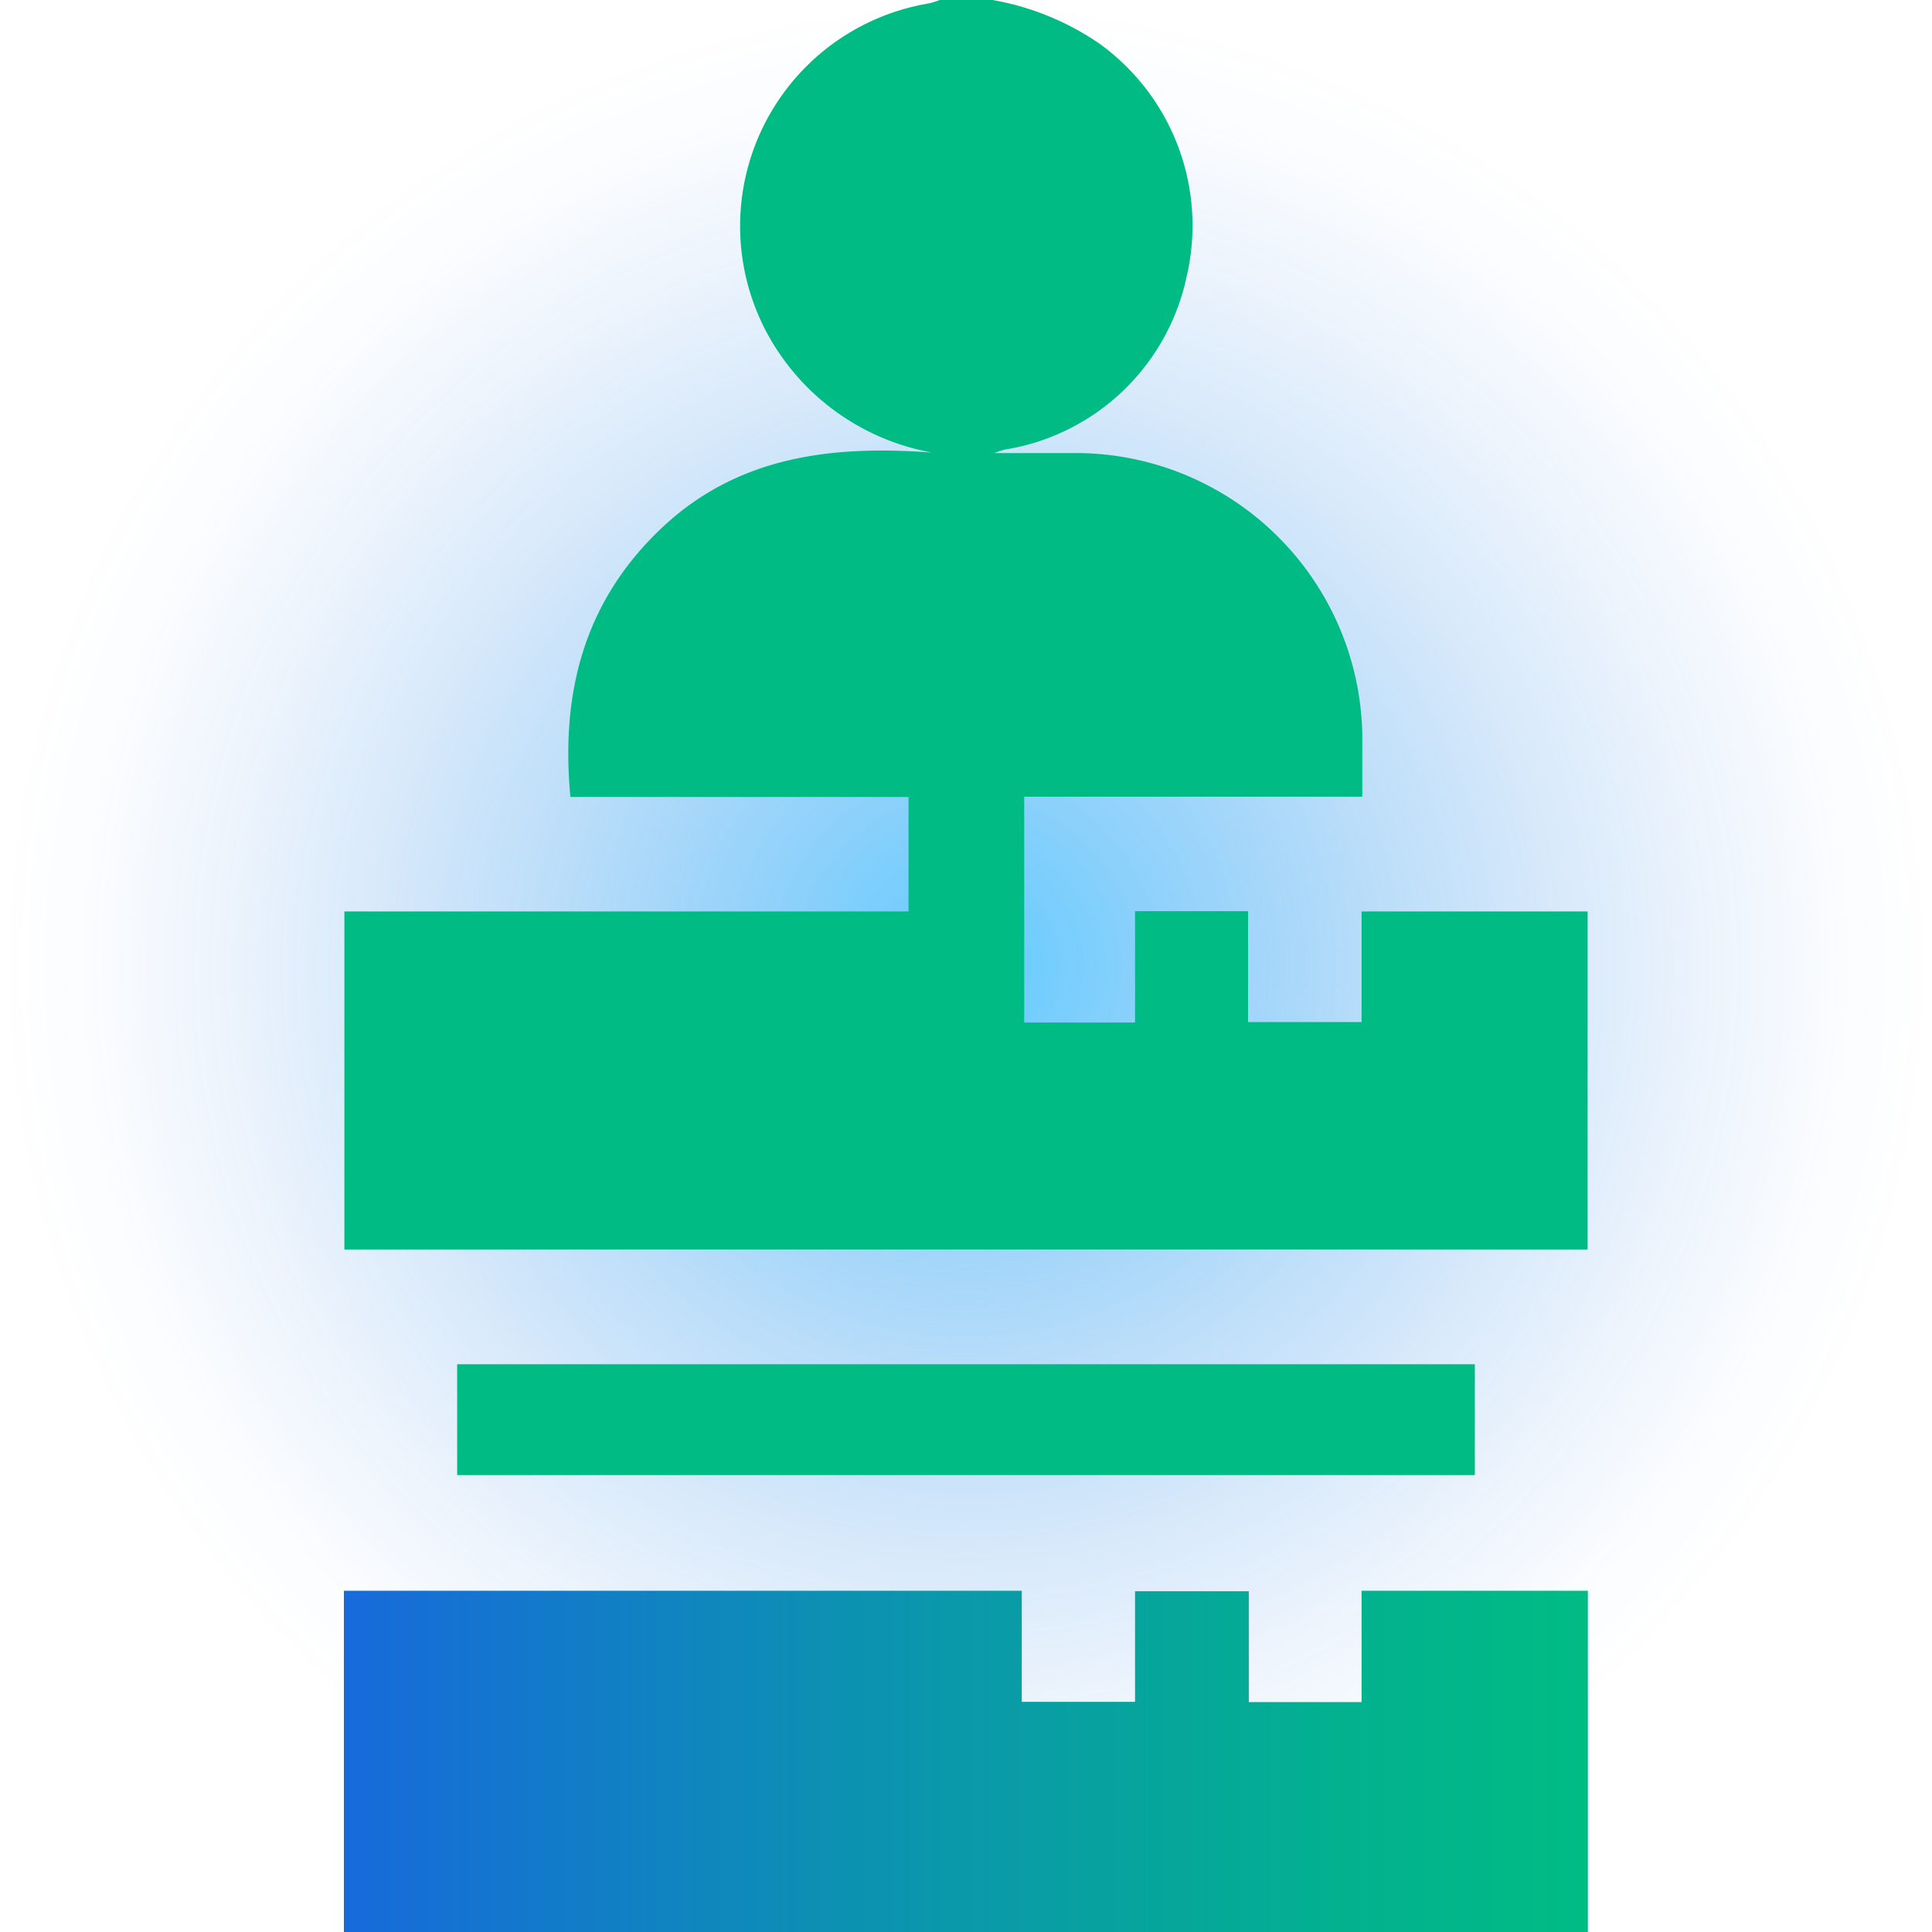
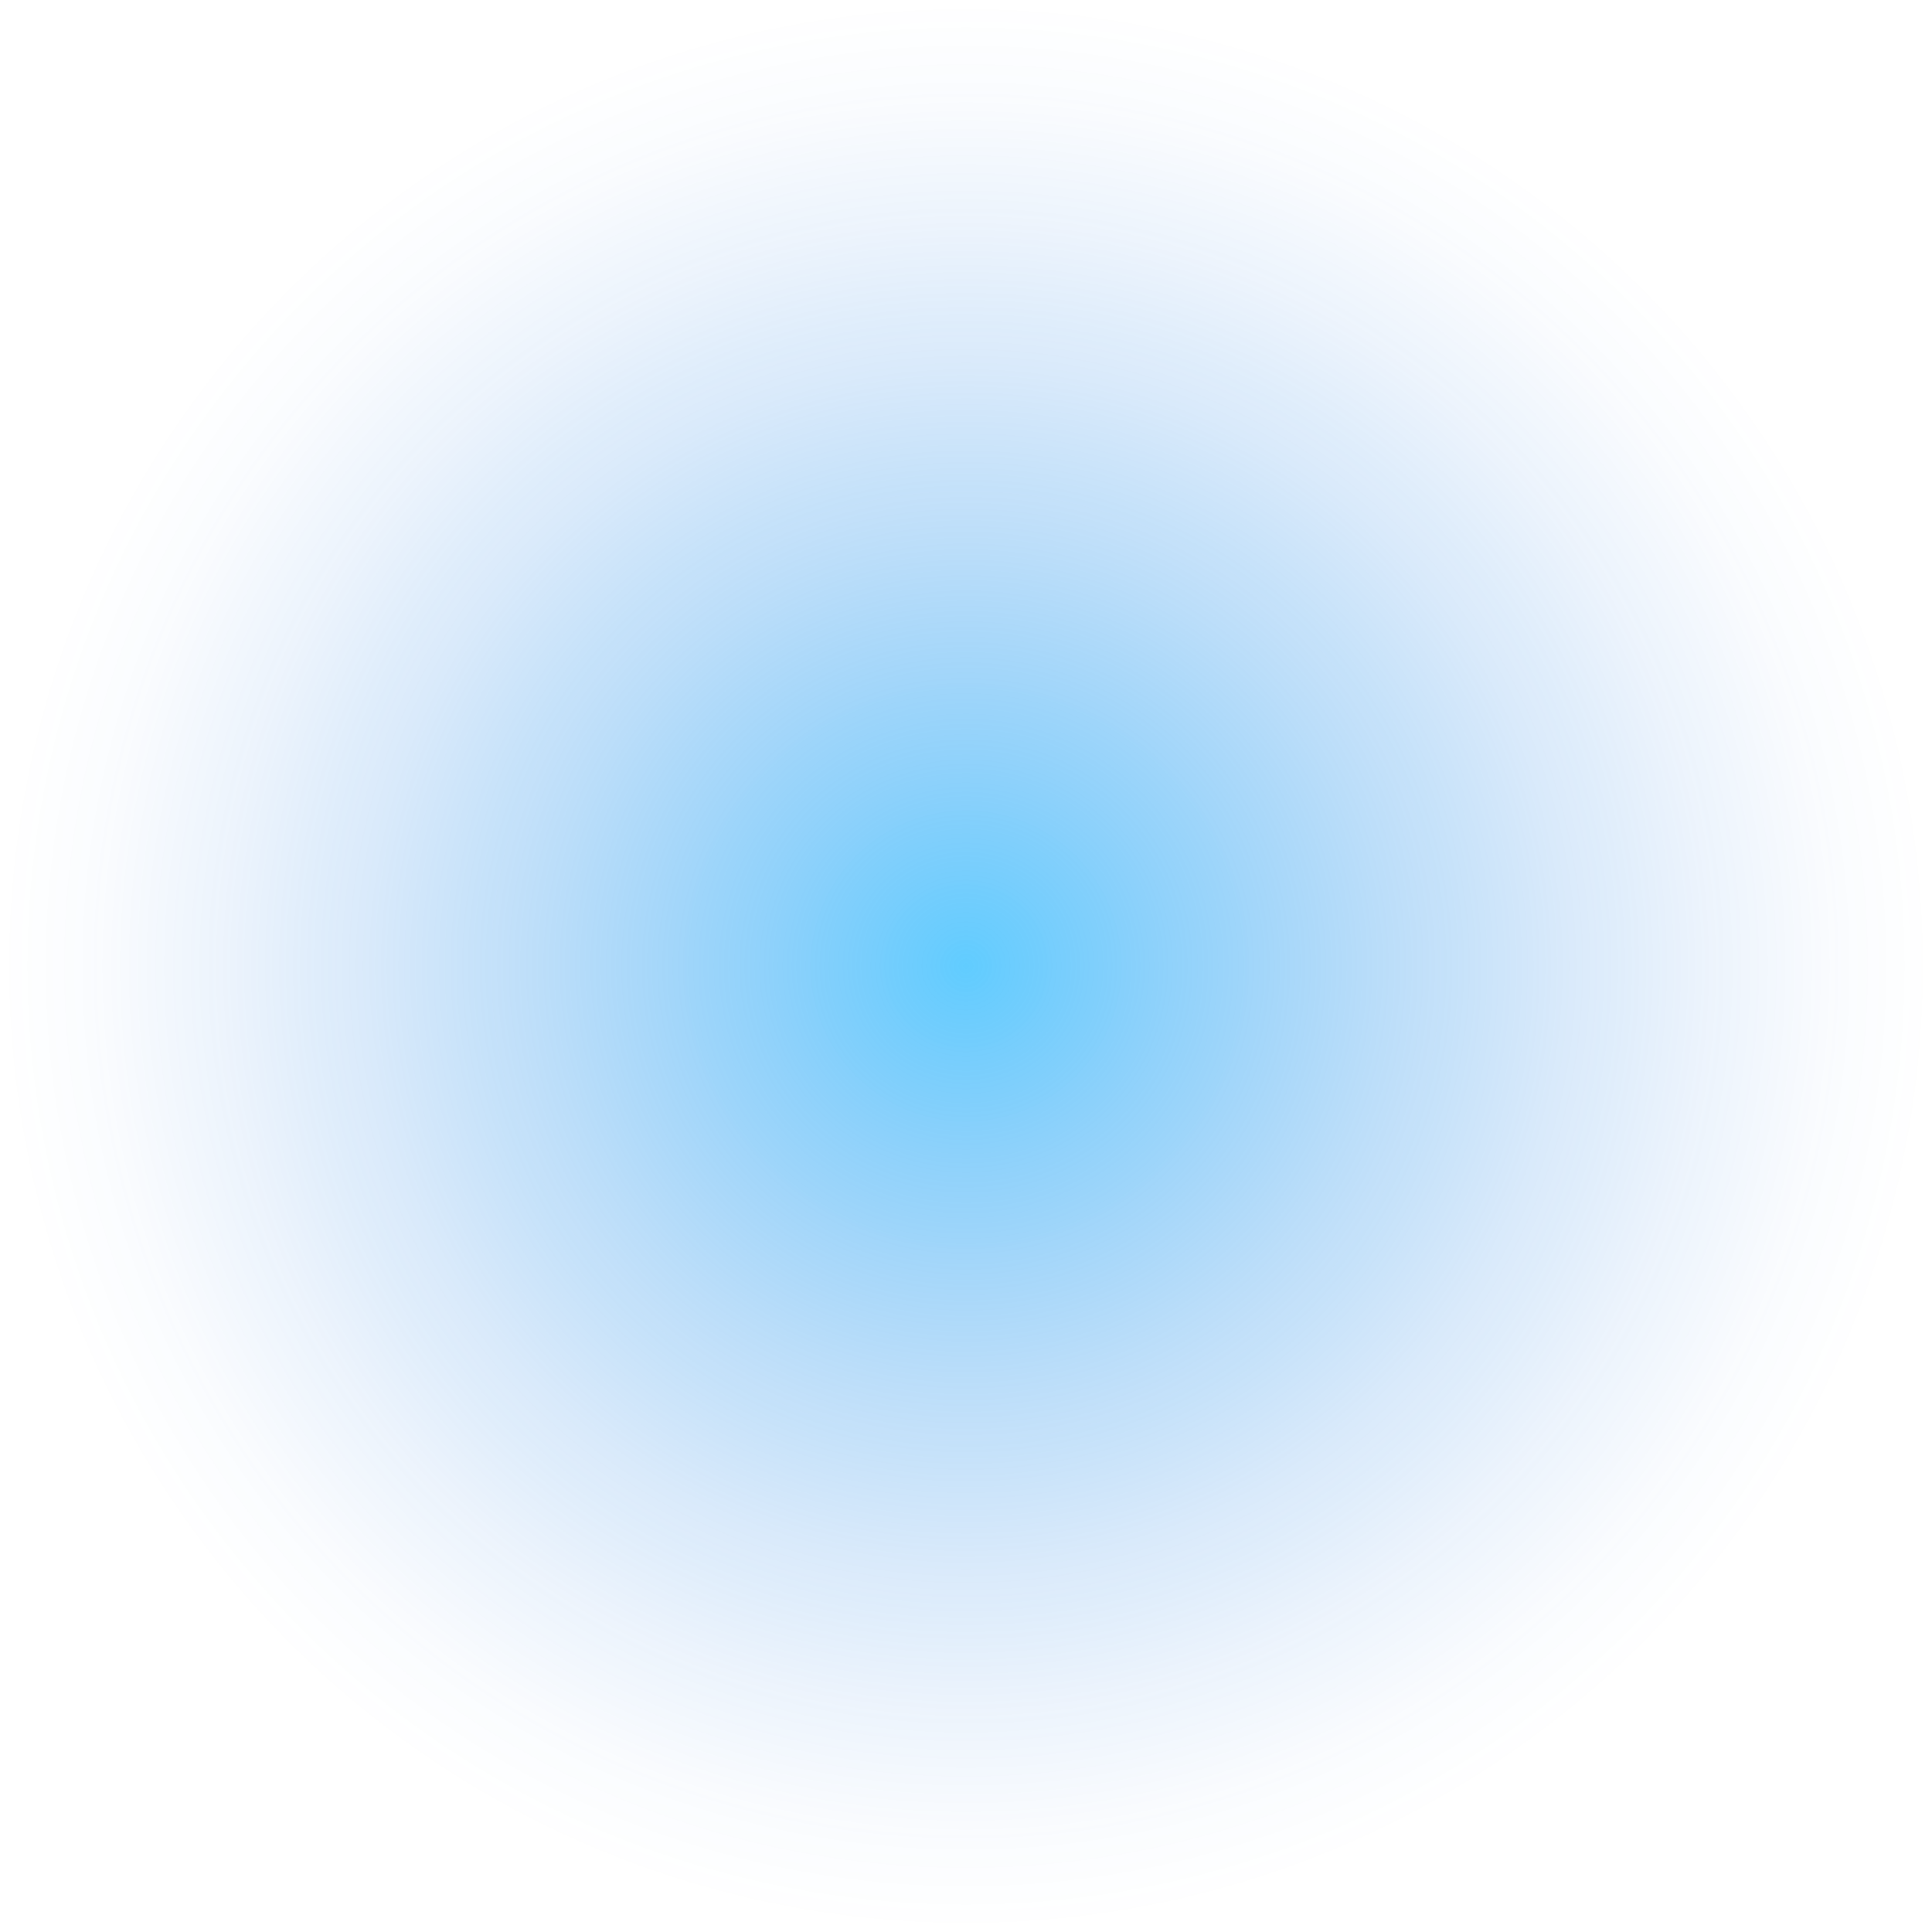
<svg xmlns="http://www.w3.org/2000/svg" viewBox="0 0 80 80">
  <defs>
    <style>.cls-1{isolation:isolate;}.cls-2{mix-blend-mode:screen;opacity:0.62;fill:url(#radial-gradient);}.cls-3{fill:#00bc84;}.cls-4{fill:url(#linear-gradient);}</style>
    <radialGradient id="radial-gradient" cx="40" cy="40" r="40" gradientUnits="userSpaceOnUse">
      <stop offset="0" stop-color="#00adff" />
      <stop offset="0.22" stop-color="#0799f5" stop-opacity="0.71" />
      <stop offset="0.43" stop-color="#0d89eb" stop-opacity="0.46" />
      <stop offset="0.62" stop-color="#117be4" stop-opacity="0.26" />
      <stop offset="0.78" stop-color="#1472df" stop-opacity="0.12" />
      <stop offset="0.91" stop-color="#166cdc" stop-opacity="0.03" />
      <stop offset="1" stop-color="#176adb" stop-opacity="0" />
    </radialGradient>
    <linearGradient id="linear-gradient" x1="14.24" y1="72.93" x2="65.76" y2="72.93" gradientUnits="userSpaceOnUse">
      <stop offset="0" stop-color="#176adb" />
      <stop offset="0.41" stop-color="#0c92b1" />
      <stop offset="0.79" stop-color="#03b090" />
      <stop offset="1" stop-color="#00bc84" />
    </linearGradient>
  </defs>
  <g class="cls-1">
    <g id="Layer_1" data-name="Layer 1">
      <circle class="cls-2" cx="40" cy="40" r="40" />
-       <path class="cls-3" d="M41.1,0a11.24,11.24,0,0,1,4.43,1.81,9.29,9.29,0,0,1,3.6,9.67,9.18,9.18,0,0,1-7.54,7.14,3.06,3.06,0,0,0-.41.14h3.49A11.88,11.88,0,0,1,56.41,30.38c0,.83,0,1.67,0,2.61h-14v9.35H47V37.73h4.68v4.59h4.7V37.74h9.36v14H14.26v-14H37.62V33h-14c-.41-4.32.57-8.08,3.74-11.1s7.09-3.47,11.24-3.16A9.73,9.73,0,0,1,32,14.21,9.35,9.35,0,0,1,38.47.14,3.73,3.73,0,0,0,38.91,0Z" />
-       <path class="cls-4" d="M14.24,80V65.87H42.31v4.6H47V65.89h4.71v4.59h4.67V65.87h9.37V80Z" />
-       <path class="cls-3" d="M18.93,61.08V56.49H61.07v4.59Z" />
    </g>
  </g>
</svg>